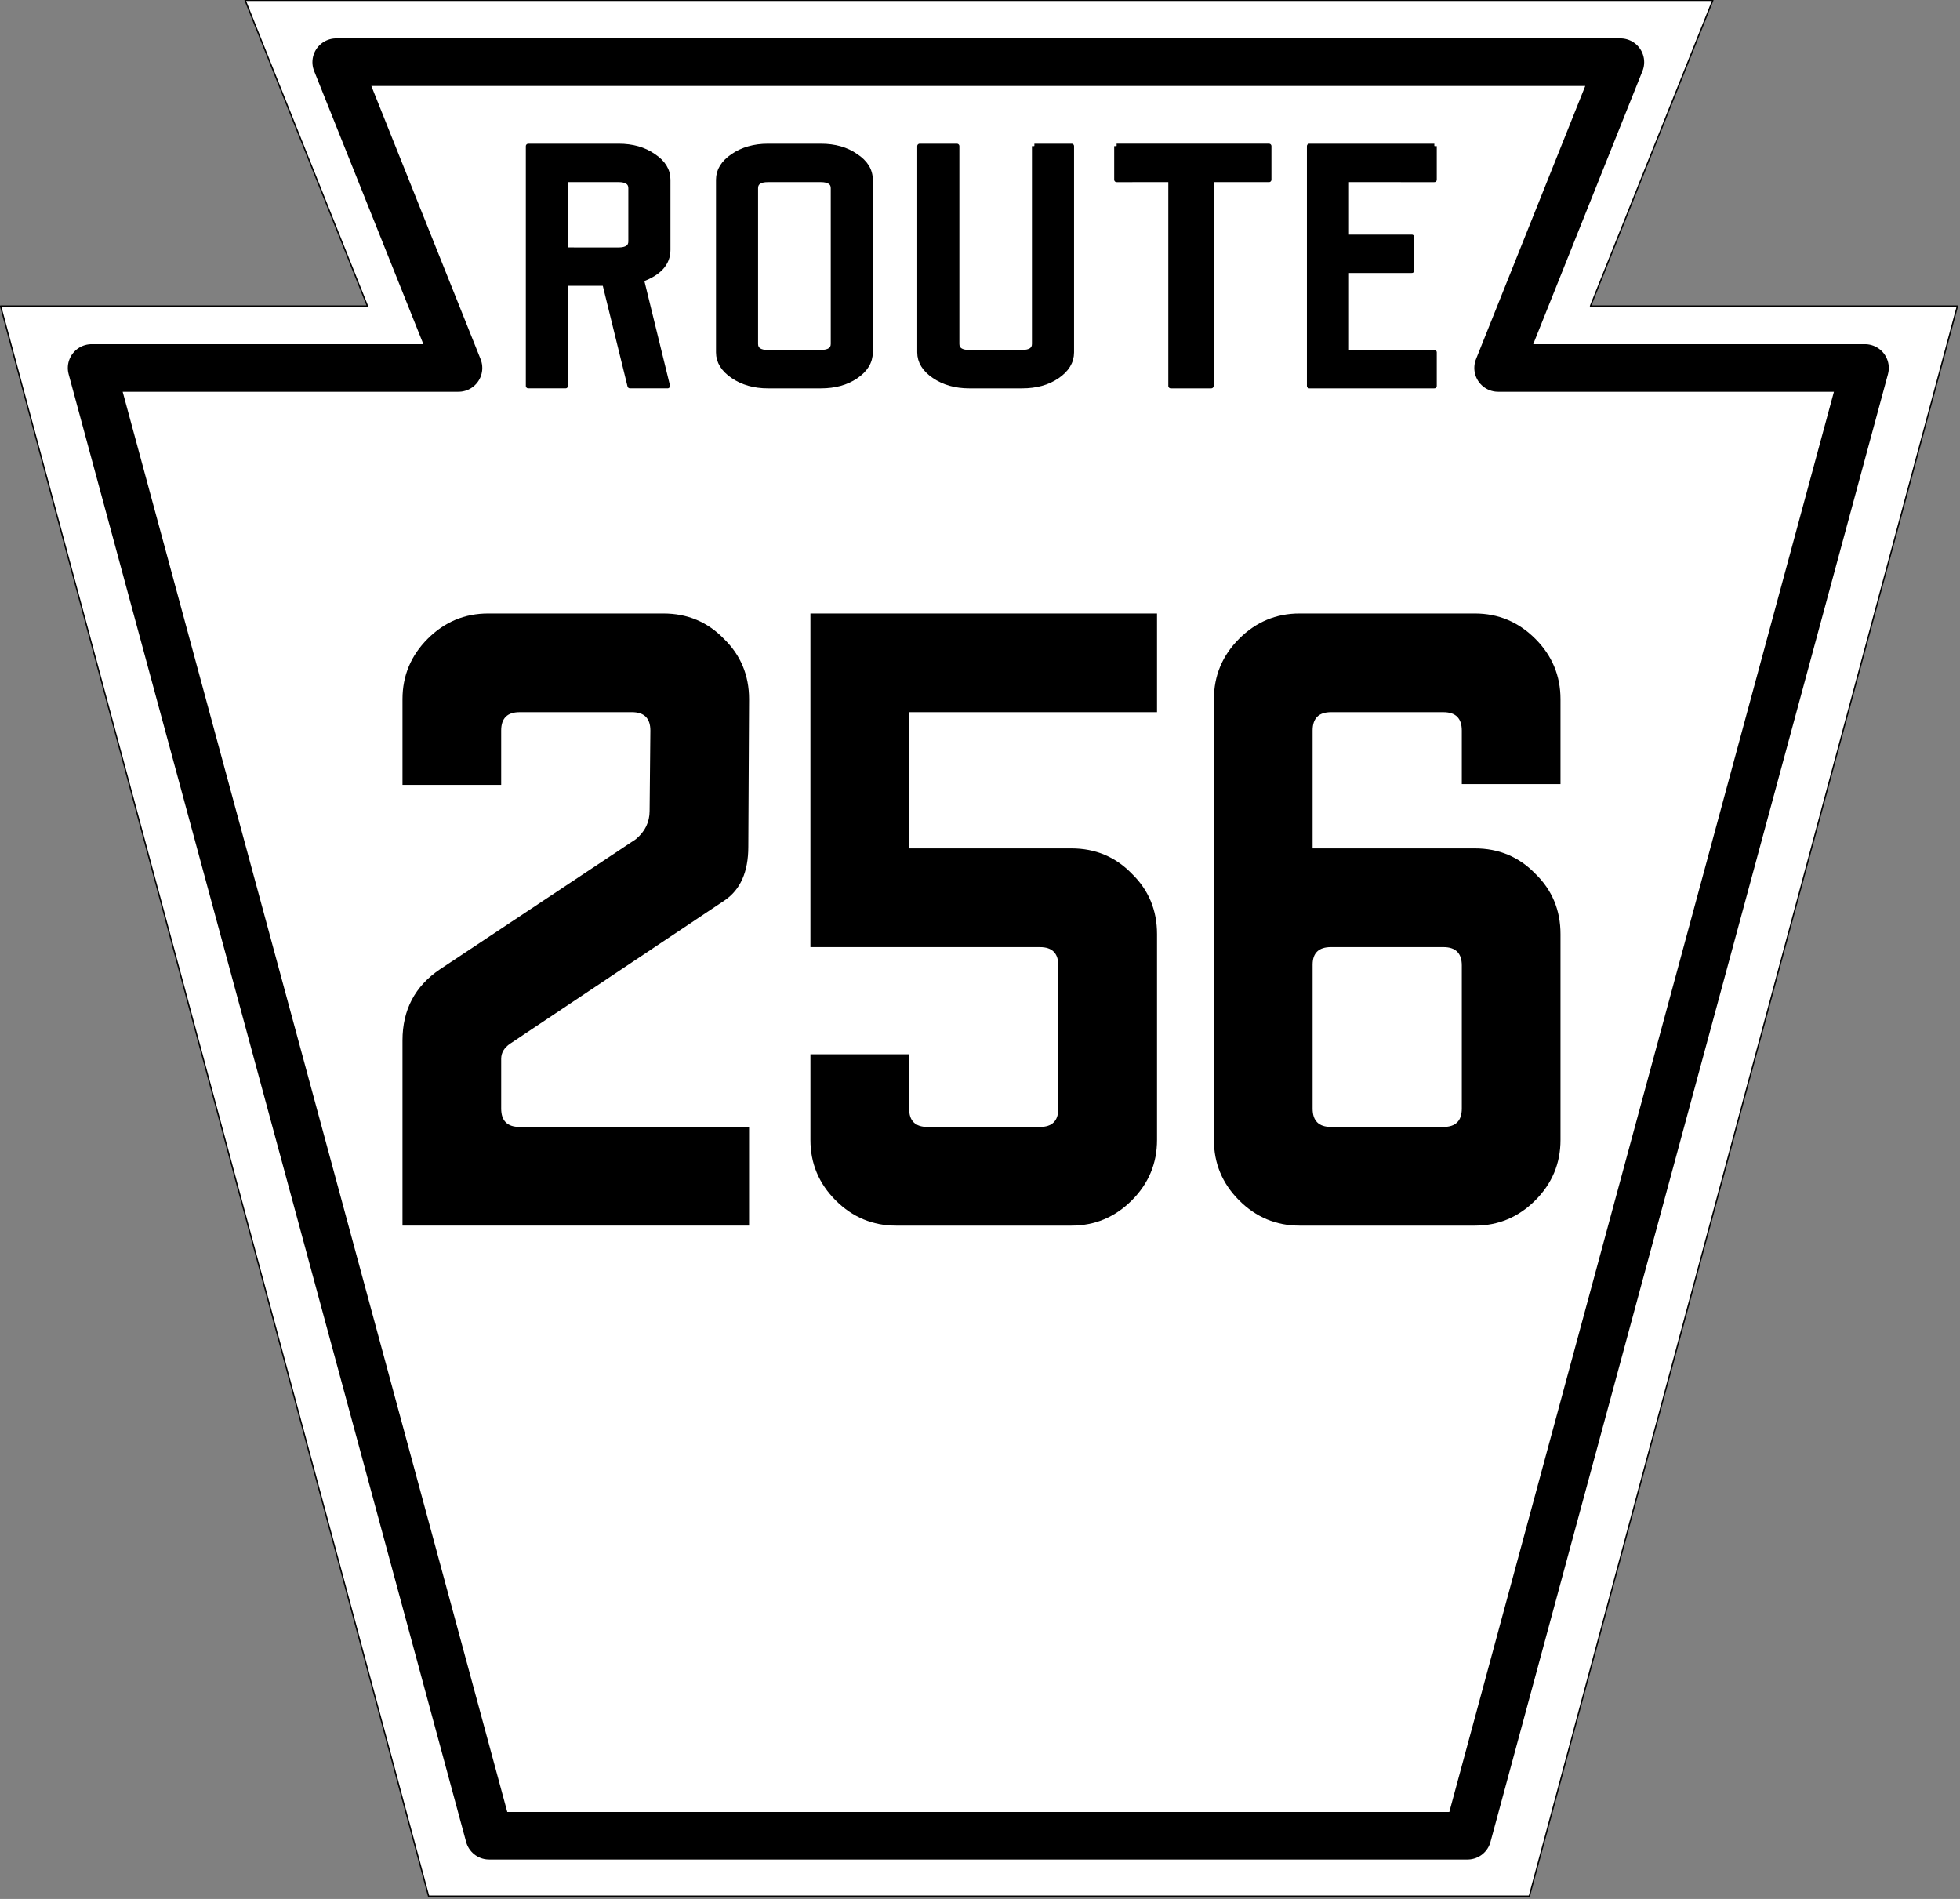
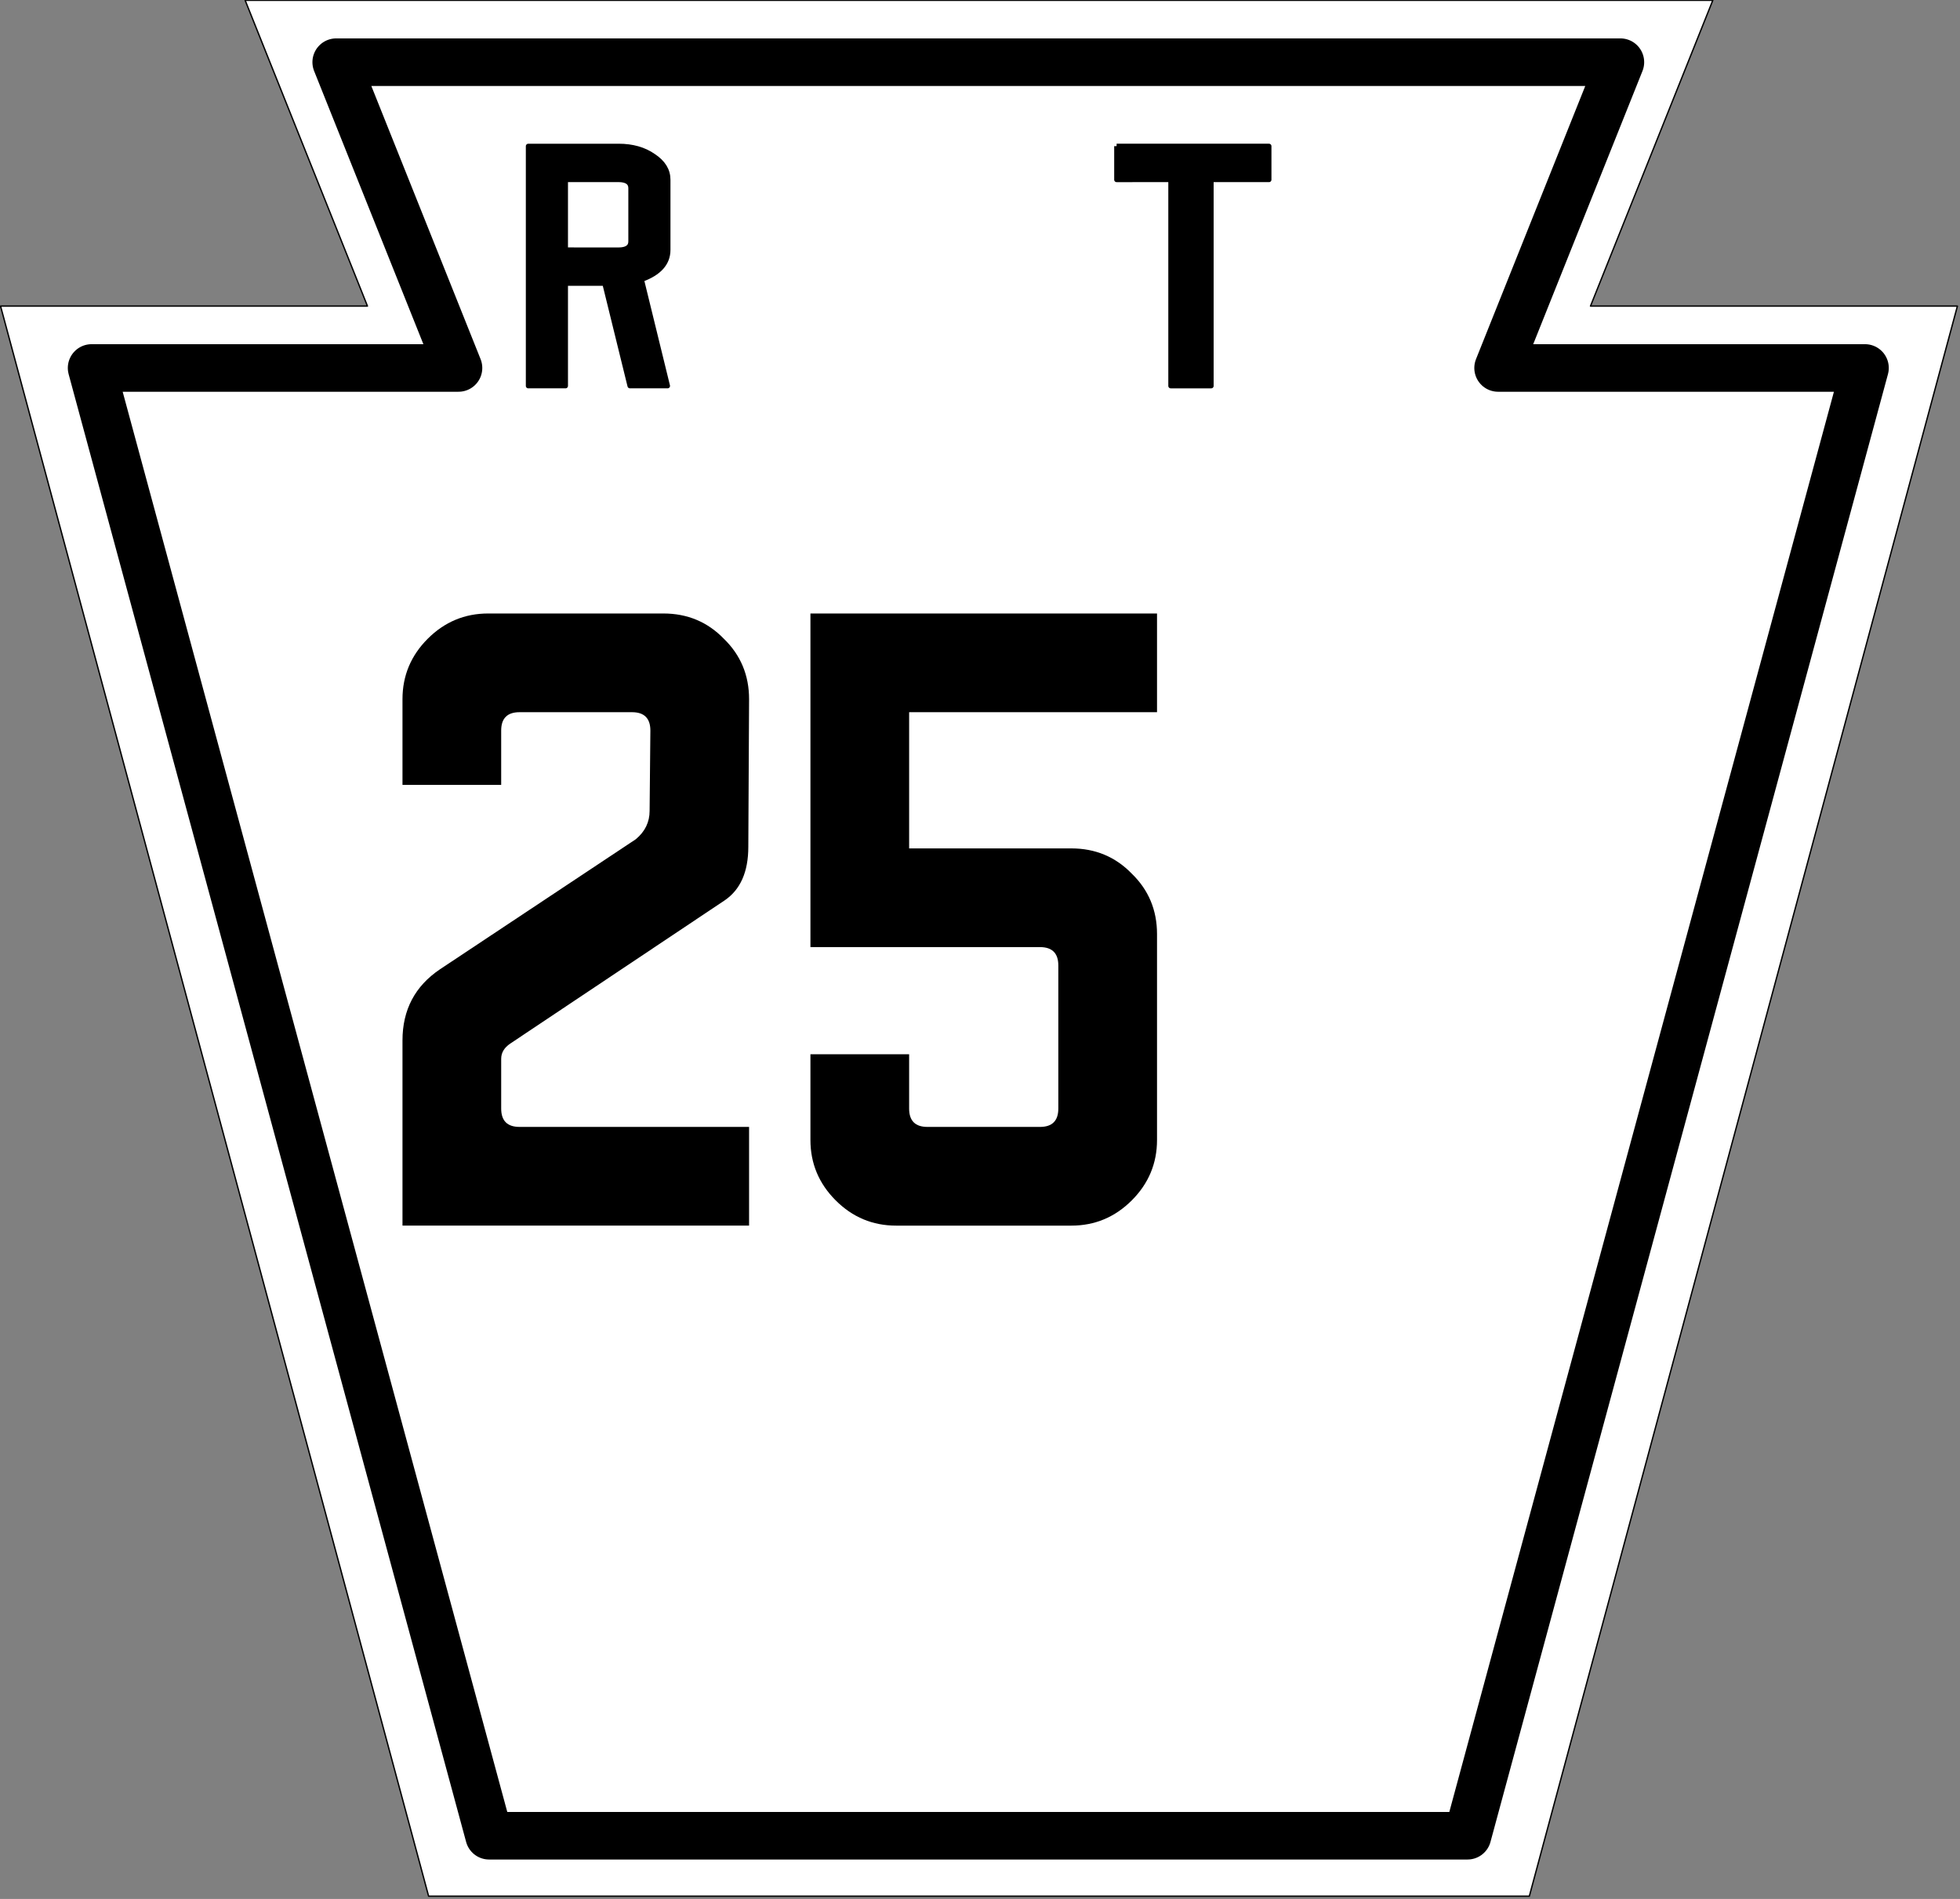
<svg xmlns="http://www.w3.org/2000/svg" xmlns:ns1="http://www.inkscape.org/namespaces/inkscape" version="1.1" width="600" height="581.26" id="svg2">
  <rect width="100%" height="100%" fill="#808080" stroke="none" />
  <defs id="defs19" />
  <g transform="matrix(0.416,0,0,0.416,-47.465,-128.98)" id="g3614" style="fill:#ffffff;fill-rule:nonzero;stroke:#000000;stroke-linejoin:round;stroke-miterlimit:4;stroke-dasharray:none">
    <path d="m 114.5,535.27 h 270 l -90,-225 h 1080 l -90,225 h 270 l -315,1170 h -810 l -315,-1170 z" ns1:connector-curvature="0" id="rect2816" style="stroke-width:1" />
    <path d="M 1194,1660.8 H 474 L 181.5,580.8 h 270 l -90,-225 h 945 l -90,225 h 270 l -292.5,1080 z" ns1:connector-curvature="0" id="path3601" style="stroke-width:35" />
  </g>
  <g id="routenum" style="font-size:234.21px;font-style:normal;font-variant:normal;font-weight:normal;font-stretch:normal;text-align:center;line-height:125%;writing-mode:lr-tb;text-anchor:middle;fill:#000000;font-family:USHighwaysOldStyleBCBA">
    <path d="m 229.31,214.02 c -1.1e-4,-7.338 -2.576,-13.506 -7.729,-18.503 -4.997,-5.152 -11.164,-7.729 -18.503,-7.729 h -53.635 c -7.183,1.9e-4 -13.35,2.576 -18.503,7.729 -5.153,5.153 -7.729,11.32 -7.729,18.503 v 26.232 h 30.213 v -16.629 c -3e-5,-3.747 1.874,-5.621 5.621,-5.621 h 34.429 c 3.747,1.6e-4 5.621,1.874 5.621,5.621 l -0.234,24.592 c -7e-5,3.435 -1.405,6.324 -4.216,8.666 l -59.958,39.816 c -7.651,5.153 -11.476,12.413 -11.476,21.782 v 56.679 h 106.1 v -30.213 h -70.264 c -3.747,3e-5 -5.621,-1.874 -5.621,-5.621 v -15.224 c -3e-5,-1.874 0.937,-3.435 2.811,-4.684 l 65.579,-43.798 c 4.84,-3.279 7.261,-8.744 7.261,-16.395 l 0.234,-45.203" ns1:connector-curvature="0" id="path2994" />
    <path d="m 354.19,218 v -30.213 h -106.1 v 102.12 h 70.264 c 3.747,8e-5 5.621,1.874 5.621,5.621 v 43.798 c -8e-5,3.747 -1.874,5.621 -5.621,5.621 h -34.429 c -3.747,3e-5 -5.621,-1.874 -5.621,-5.621 v -16.629 h -30.213 v 26.232 c 0,7.183 2.576,13.35 7.729,18.503 5.153,5.153 11.32,7.729 18.503,7.729 h 53.635 c 7.182,0 13.35,-2.576 18.503,-7.729 5.153,-5.153 7.729,-11.32 7.729,-18.503 v -63.003 c -1.1e-4,-7.339 -2.576,-13.506 -7.729,-18.503 -4.997,-5.153 -11.164,-7.729 -18.503,-7.729 h -49.653 v -41.69 h 75.885" ns1:connector-curvature="0" id="path2996" />
-     <path d="m 447.49,240.02 v -16.395 c -8e-5,-3.747 -1.874,-5.621 -5.621,-5.621 h -34.429 c -3.747,1.6e-4 -5.621,1.874 -5.621,5.621 v 36.069 h 49.653 c 7.339,1.2e-4 13.506,2.576 18.503,7.729 5.153,4.997 7.729,11.164 7.729,18.503 v 63.003 c -1.1e-4,7.183 -2.576,13.35 -7.729,18.503 -5.153,5.153 -11.32,7.729 -18.503,7.729 h -53.635 c -7.183,0 -13.35,-2.576 -18.503,-7.729 -5.153,-5.153 -7.729,-11.32 -7.729,-18.503 v -134.91 c 0,-7.182 2.576,-13.35 7.729,-18.503 5.153,-5.152 11.32,-7.729 18.503,-7.729 h 53.635 c 7.182,1.9e-4 13.35,2.576 18.503,7.729 5.153,5.153 7.729,11.32 7.729,18.503 v 25.998 h -30.213 m 0,55.508 c -8e-5,-3.747 -1.874,-5.621 -5.621,-5.621 h -34.429 c -3.747,8e-5 -5.621,1.796 -5.621,5.387 v 44.032 c -3e-5,3.747 1.874,5.621 5.621,5.621 h 34.429 c 3.747,3e-5 5.621,-1.874 5.621,-5.621 v -43.798" ns1:connector-curvature="0" id="path2998" />
  </g>
  <g transform="matrix(0.416,0,0,0.416,-49.131,-128.98)" id="g3660" style="fill:#000000;stroke:#000000;stroke-linejoin:round;stroke-miterlimit:4">
    <path d="m 609.69,493.89 v -51.606 c -1.1e-4,-6.91 -3.576,-12.718 -10.727,-17.422 -6.935,-4.852 -15.495,-7.278 -25.68,-7.278 l -66.45,0.015 v 176.41 h 27.442 v -75.424 h 28.808 l 18.54,75.409 27.742,0.015 -19.179,-78.291 c 13.002,-4.705 19.504,-11.982 19.504,-21.833 m -27.437,-6.175 c -8e-5,4.117 -3.022,6.204 -9.09,6.204 l -38.888,-0.029 v -51.606 l 38.888,-0.025 c 6.068,1.6e-4 9.09,2.093 9.09,6.21 v 39.246" ns1:connector-curvature="0" id="path3645" style="text-align:center;stroke-width:3.57" />
-     <path d="m 683.18,417.59 c -9.968,1.7e-4 -18.527,2.426 -25.677,7.278 -7.151,4.852 -10.726,10.659 -10.726,17.422 v 127.03 c 0,6.763 3.575,12.571 10.726,17.422 7.151,4.852 15.71,7.278 25.677,7.278 h 39.004 c 10.184,0 18.743,-2.352 25.677,-7.057 7.151,-4.852 10.726,-10.733 10.726,-17.643 v -127.03 c -1.1e-4,-6.91 -3.575,-12.718 -10.726,-17.422 -6.934,-4.852 -15.493,-7.278 -25.677,-7.278 H 683.18 m 48.039,145.55 c -7e-5,4.117 -3.112,6.185 -9.179,6.185 l -38.786,0.025 c -6.067,2e-5 -9.089,-2.083 -9.089,-6.2 v -114.67 c -4e-5,-4.117 3.022,-6.21 9.089,-6.21 h 38.786 c 6.067,1.5e-4 9.179,2.093 9.179,6.21 v 114.66" ns1:connector-curvature="0" id="path3647" style="text-align:center;stroke-width:3.57" />
-     <path d="m 879.27,417.6 v 145.53 c -8e-5,4.117 -3.022,6.185 -9.09,6.185 l -38.79,0.025 c -6.068,2e-5 -9.09,-2.093 -9.09,-6.21 V 417.6 l -27.441,-0.015 v 151.73 c 0,6.763 3.576,12.571 10.727,17.422 7.151,4.852 15.711,7.278 25.68,7.278 h 39.007 c 10.185,0 18.745,-2.352 25.68,-7.057 7.151,-4.852 10.727,-10.733 10.727,-17.643 v -151.73 l -27.41,0.015" ns1:connector-curvature="0" id="path3649" style="text-align:center;stroke-width:3.57" />
    <path d="m 939.79,417.59 v 24.7 l 39.822,-0.025 v 151.75 h 29.79 v -151.76 l 42.534,0.025 v -24.7 h -112.15" ns1:connector-curvature="0" id="path3651" style="text-align:center;stroke-width:3.57" />
-     <path d="m 1173.6,417.59 h -91.992 v 176.43 h 91.992 v -24.7 h -64.605 v -60.185 h 48.027 v -24.66 h -48.027 v -42.21 l 64.605,0.025 v -24.7" ns1:connector-curvature="0" id="path3653" style="text-align:center;stroke-width:3.57" />
  </g>
</svg>